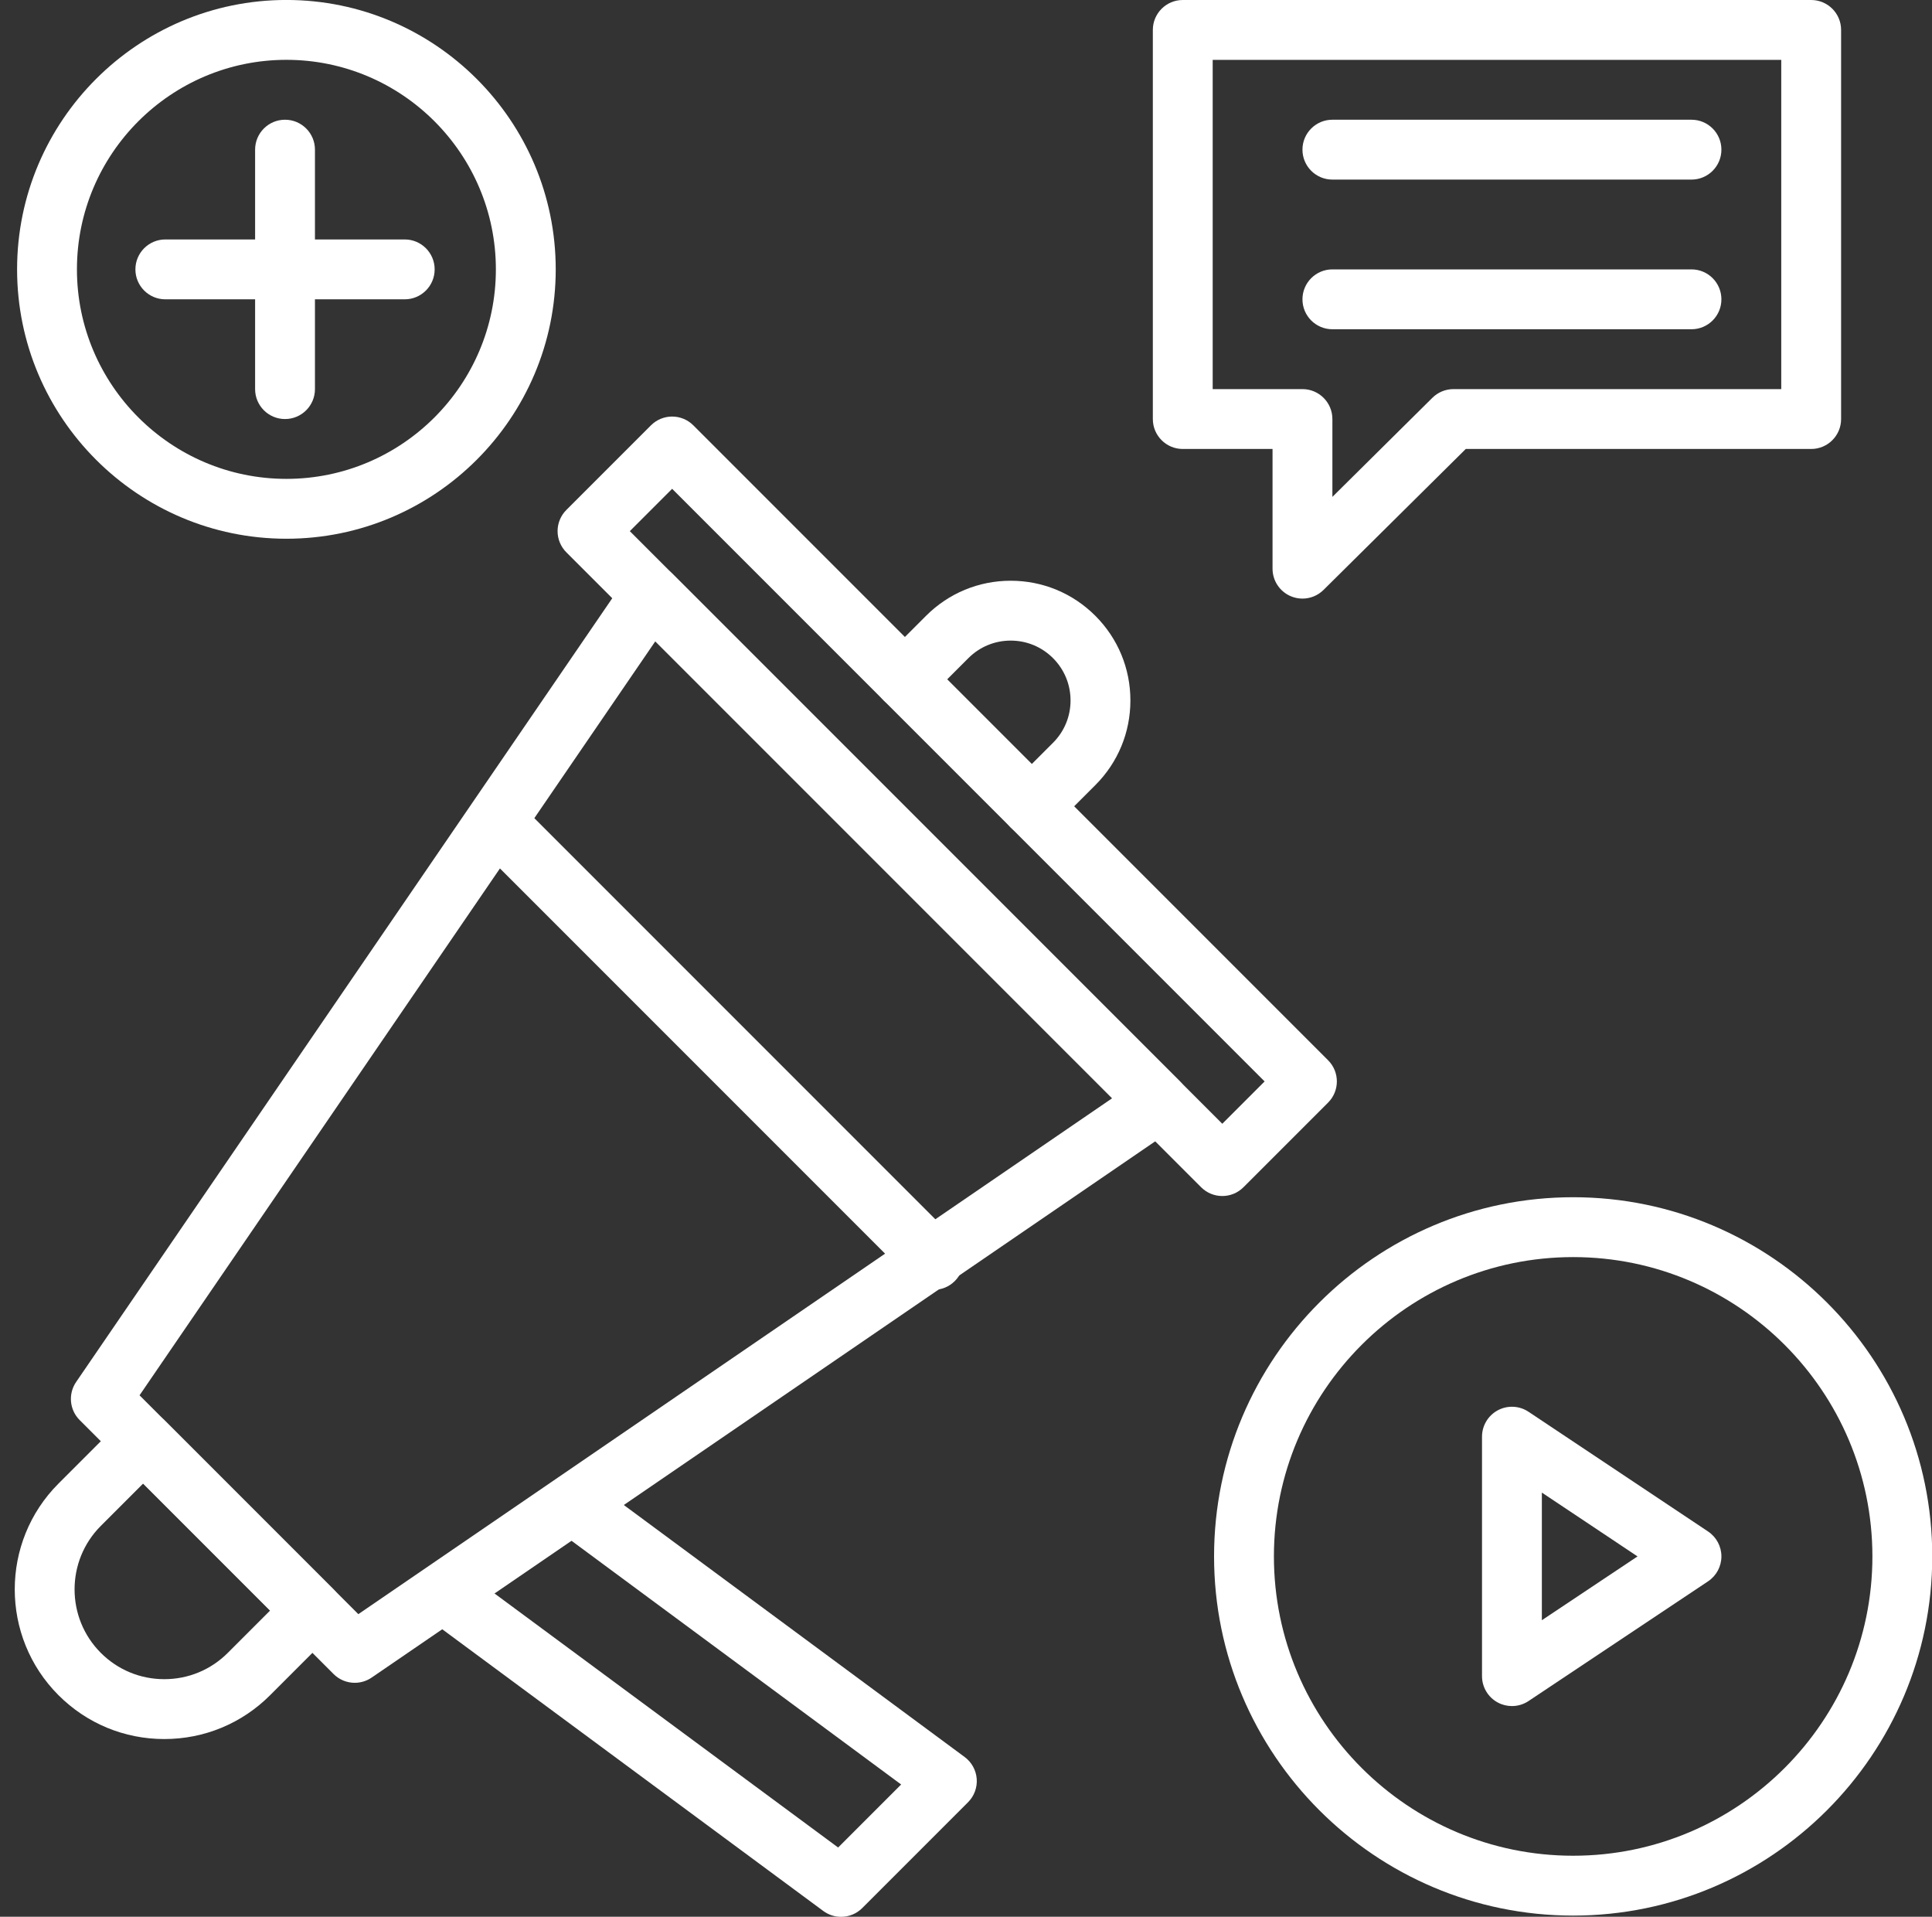
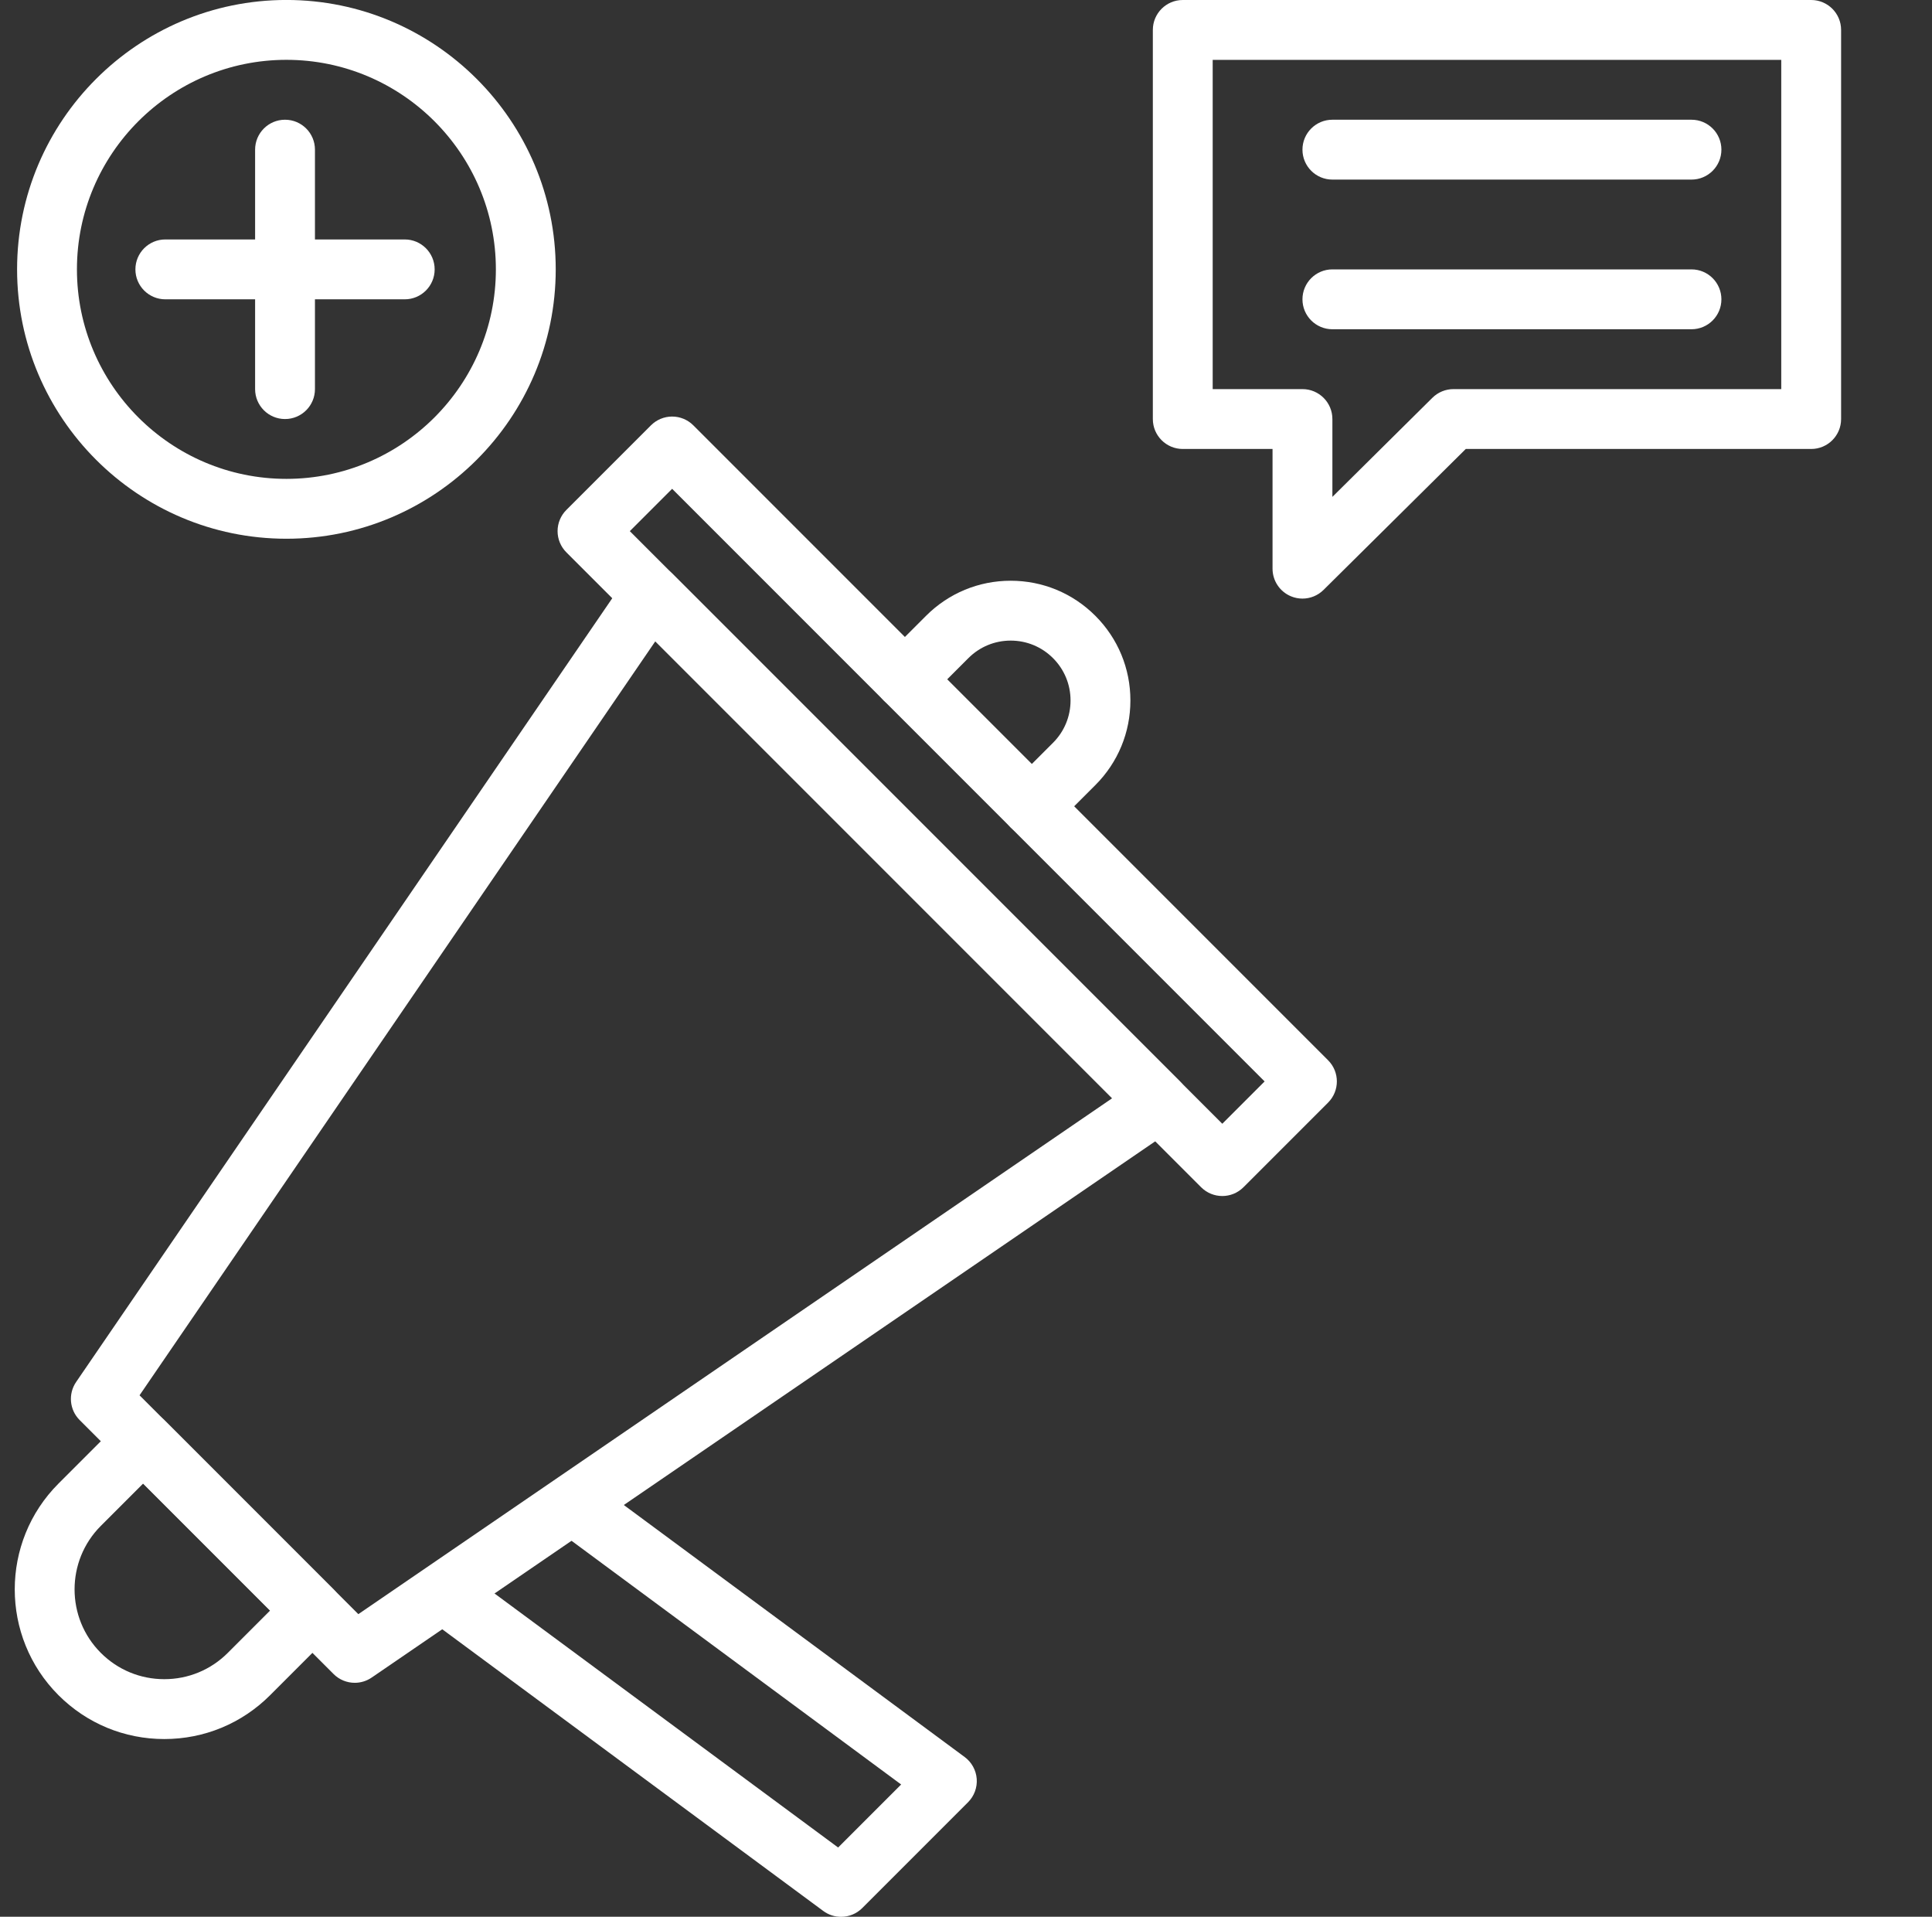
<svg xmlns="http://www.w3.org/2000/svg" fill="#ffffff" height="512.3" preserveAspectRatio="xMidYMid meet" version="1" viewBox="14.8 19.0 516.5 512.3" width="516.5" zoomAndPan="magnify">
  <rect x="14.8" y="19.0" width="516.5" height="512.3" fill="#333333" stroke="none" />
  <g>
    <g>
      <g>
        <g id="change1_11">
          <path d="M58.724,483.805c-10.684,0-20.729-4.161-28.284-11.716c-15.596-15.597-15.596-40.973,0-56.569l16.971-16.971 c3.124-3.123,8.189-3.123,11.313,0l45.255,45.255c3.125,3.125,3.125,8.189,0,11.314l-16.971,16.971 C79.454,479.644,69.409,483.805,58.724,483.805z M53.067,415.52l-11.314,11.314c-9.357,9.357-9.357,24.583,0,33.94 c4.533,4.533,10.56,7.03,16.971,7.03s12.438-2.497,16.971-7.03l11.314-11.313L53.067,415.52z" />
        </g>
        <g id="change1_1">
          <path d="M109.639,468.774c-2.063,0-4.112-0.796-5.659-2.343L36.097,398.55c-2.722-2.723-3.12-6.997-0.946-10.175l147.078-214.96 c1.344-1.964,3.493-3.228,5.862-3.448c2.367-0.219,4.714,0.626,6.397,2.309l135.765,135.764 c1.683,1.684,2.528,4.028,2.309,6.397c-0.221,2.37-1.484,4.519-3.448,5.862l-214.96,147.078 C112.782,468.315,111.206,468.774,109.639,468.774z M52.105,391.931l58.493,58.492l201.526-137.886L189.991,190.405 L52.105,391.931z" />
        </g>
        <g id="change1_12">
          <path d="M341.567,338.667c-2.047,0-4.095-0.781-5.657-2.343L166.205,166.618c-1.5-1.5-2.343-3.535-2.343-5.657 s0.843-4.157,2.343-5.657l22.627-22.627c1.5-1.5,3.535-2.343,5.657-2.343s4.157,0.843,5.657,2.343l169.706,169.706 c3.124,3.125,3.124,8.189,0,11.314l-22.627,22.627C345.662,337.886,343.615,338.667,341.567,338.667z M183.175,160.961 l158.393,158.392l11.313-11.313L194.489,149.647L183.175,160.961z" />
        </g>
        <g id="change1_4">
          <path d="M239.649,531.324c-1.662,0-3.331-0.516-4.753-1.566l-106.264-78.545c-3.553-2.626-4.304-7.636-1.678-11.188 c2.626-3.555,7.636-4.307,11.189-1.679l100.724,74.45l16.844-16.845l-92.515-68.385c-3.553-2.627-4.304-7.636-1.678-11.188 c2.626-3.555,7.635-4.306,11.188-1.679l99.985,73.907c1.873,1.385,3.049,3.517,3.223,5.839c0.173,2.322-0.675,4.604-2.321,6.252 l-28.284,28.284C243.759,530.531,241.71,531.324,239.649,531.324z" />
        </g>
        <g id="change1_3">
-           <path d="M264.4,363.74c-2.048,0-4.095-0.781-5.657-2.343L142.071,244.724c-3.125-3.124-3.125-8.189,0-11.313 s8.19-3.124,11.313,0l116.672,116.672c3.125,3.125,3.125,8.189,0,11.314C268.495,362.959,266.448,363.74,264.4,363.74z" />
-         </g>
+           </g>
        <g id="change1_13">
          <path d="M290.655,242.5c-2.048,0-4.095-0.781-5.657-2.343c-3.124-3.124-3.124-8.189,0-11.313l11.313-11.313 c3.022-3.022,4.687-7.041,4.687-11.314c0-4.274-1.664-8.292-4.686-11.313c-3.022-3.022-7.04-4.687-11.314-4.687 c-4.273,0-8.291,1.664-11.313,4.686l-11.313,11.314c-3.124,3.124-8.189,3.125-11.313,0c-3.124-3.124-3.125-8.189,0-11.313 l11.313-11.314c6.044-6.044,14.081-9.373,22.627-9.373c8.548,0,16.584,3.329,22.628,9.373s9.372,14.08,9.372,22.627 c0,8.547-3.328,16.583-9.372,22.627l-11.313,11.313C294.75,241.719,292.703,242.5,290.655,242.5z" />
        </g>
      </g>
      <g id="change1_10">
        <path d="M362.998,178.991c-1.036,0-2.082-0.201-3.077-0.616c-2.979-1.243-4.921-4.155-4.921-7.384V139h-24c-4.418,0-8-3.582-8-8 V27c0-4.418,3.582-8,8-8h168c4.418,0,8,3.582,8,8v104c0,4.418-3.582,8-8,8h-92.341l-38.029,37.674 C367.103,178.188,365.067,178.991,362.998,178.991z M339,123h24c4.418,0,8,3.582,8,8v20.805l26.737-26.488 c1.498-1.484,3.521-2.317,5.63-2.317H491V35H339V123z" />
      </g>
      <g id="change1_2">
        <path d="M467,67h-96c-4.418,0-8-3.582-8-8s3.582-8,8-8h96c4.418,0,8,3.582,8,8S471.418,67,467,67z" />
      </g>
      <g id="change1_7">
        <path d="M467,107h-96c-4.418,0-8-3.582-8-8s3.582-8,8-8h96c4.418,0,8,3.582,8,8S471.418,107,467,107z" />
      </g>
      <g id="change1_9">
-         <path d="M435.367,530.991c-52.935,0-96-43.065-96-96s43.065-96,96-96s96,43.065,96,96S488.302,530.991,435.367,530.991z M435.367,354.991c-44.112,0-80,35.888-80,80s35.888,80,80,80s80-35.888,80-80S479.479,354.991,435.367,354.991z" />
-       </g>
+         </g>
      <g id="change1_14">
-         <path d="M418.999,474.991c-1.294,0-2.591-0.313-3.773-0.946c-2.602-1.393-4.226-4.104-4.226-7.054v-64 c0-2.95,1.624-5.661,4.226-7.054c2.601-1.393,5.756-1.24,8.212,0.397l48,32c2.226,1.483,3.563,3.981,3.563,6.656 s-1.337,5.173-3.563,6.656l-48,32C422.099,474.54,420.552,474.991,418.999,474.991z M427,417.939v34.104l25.578-17.052 L427,417.939z" />
-       </g>
+         </g>
      <g id="change1_6">
        <path d="M91.368,162.991c-39.701,0-72-32.299-72-72s32.299-72,72-72s72,32.299,72,72S131.069,162.991,91.368,162.991z M91.368,34.991c-30.878,0-56,25.122-56,56s25.122,56,56,56s56-25.122,56-56S122.246,34.991,91.368,34.991z" />
      </g>
      <g id="change1_5">
        <path d="M91,131c-4.418,0-8-3.582-8-8V59c0-4.418,3.582-8,8-8s8,3.582,8,8v64C99,127.418,95.418,131,91,131z" />
      </g>
      <g id="change1_8">
        <path d="M123,99H59c-4.418,0-8-3.582-8-8s3.582-8,8-8h64c4.418,0,8,3.582,8,8S127.418,99,123,99z" />
      </g>
    </g>
  </g>
</svg>